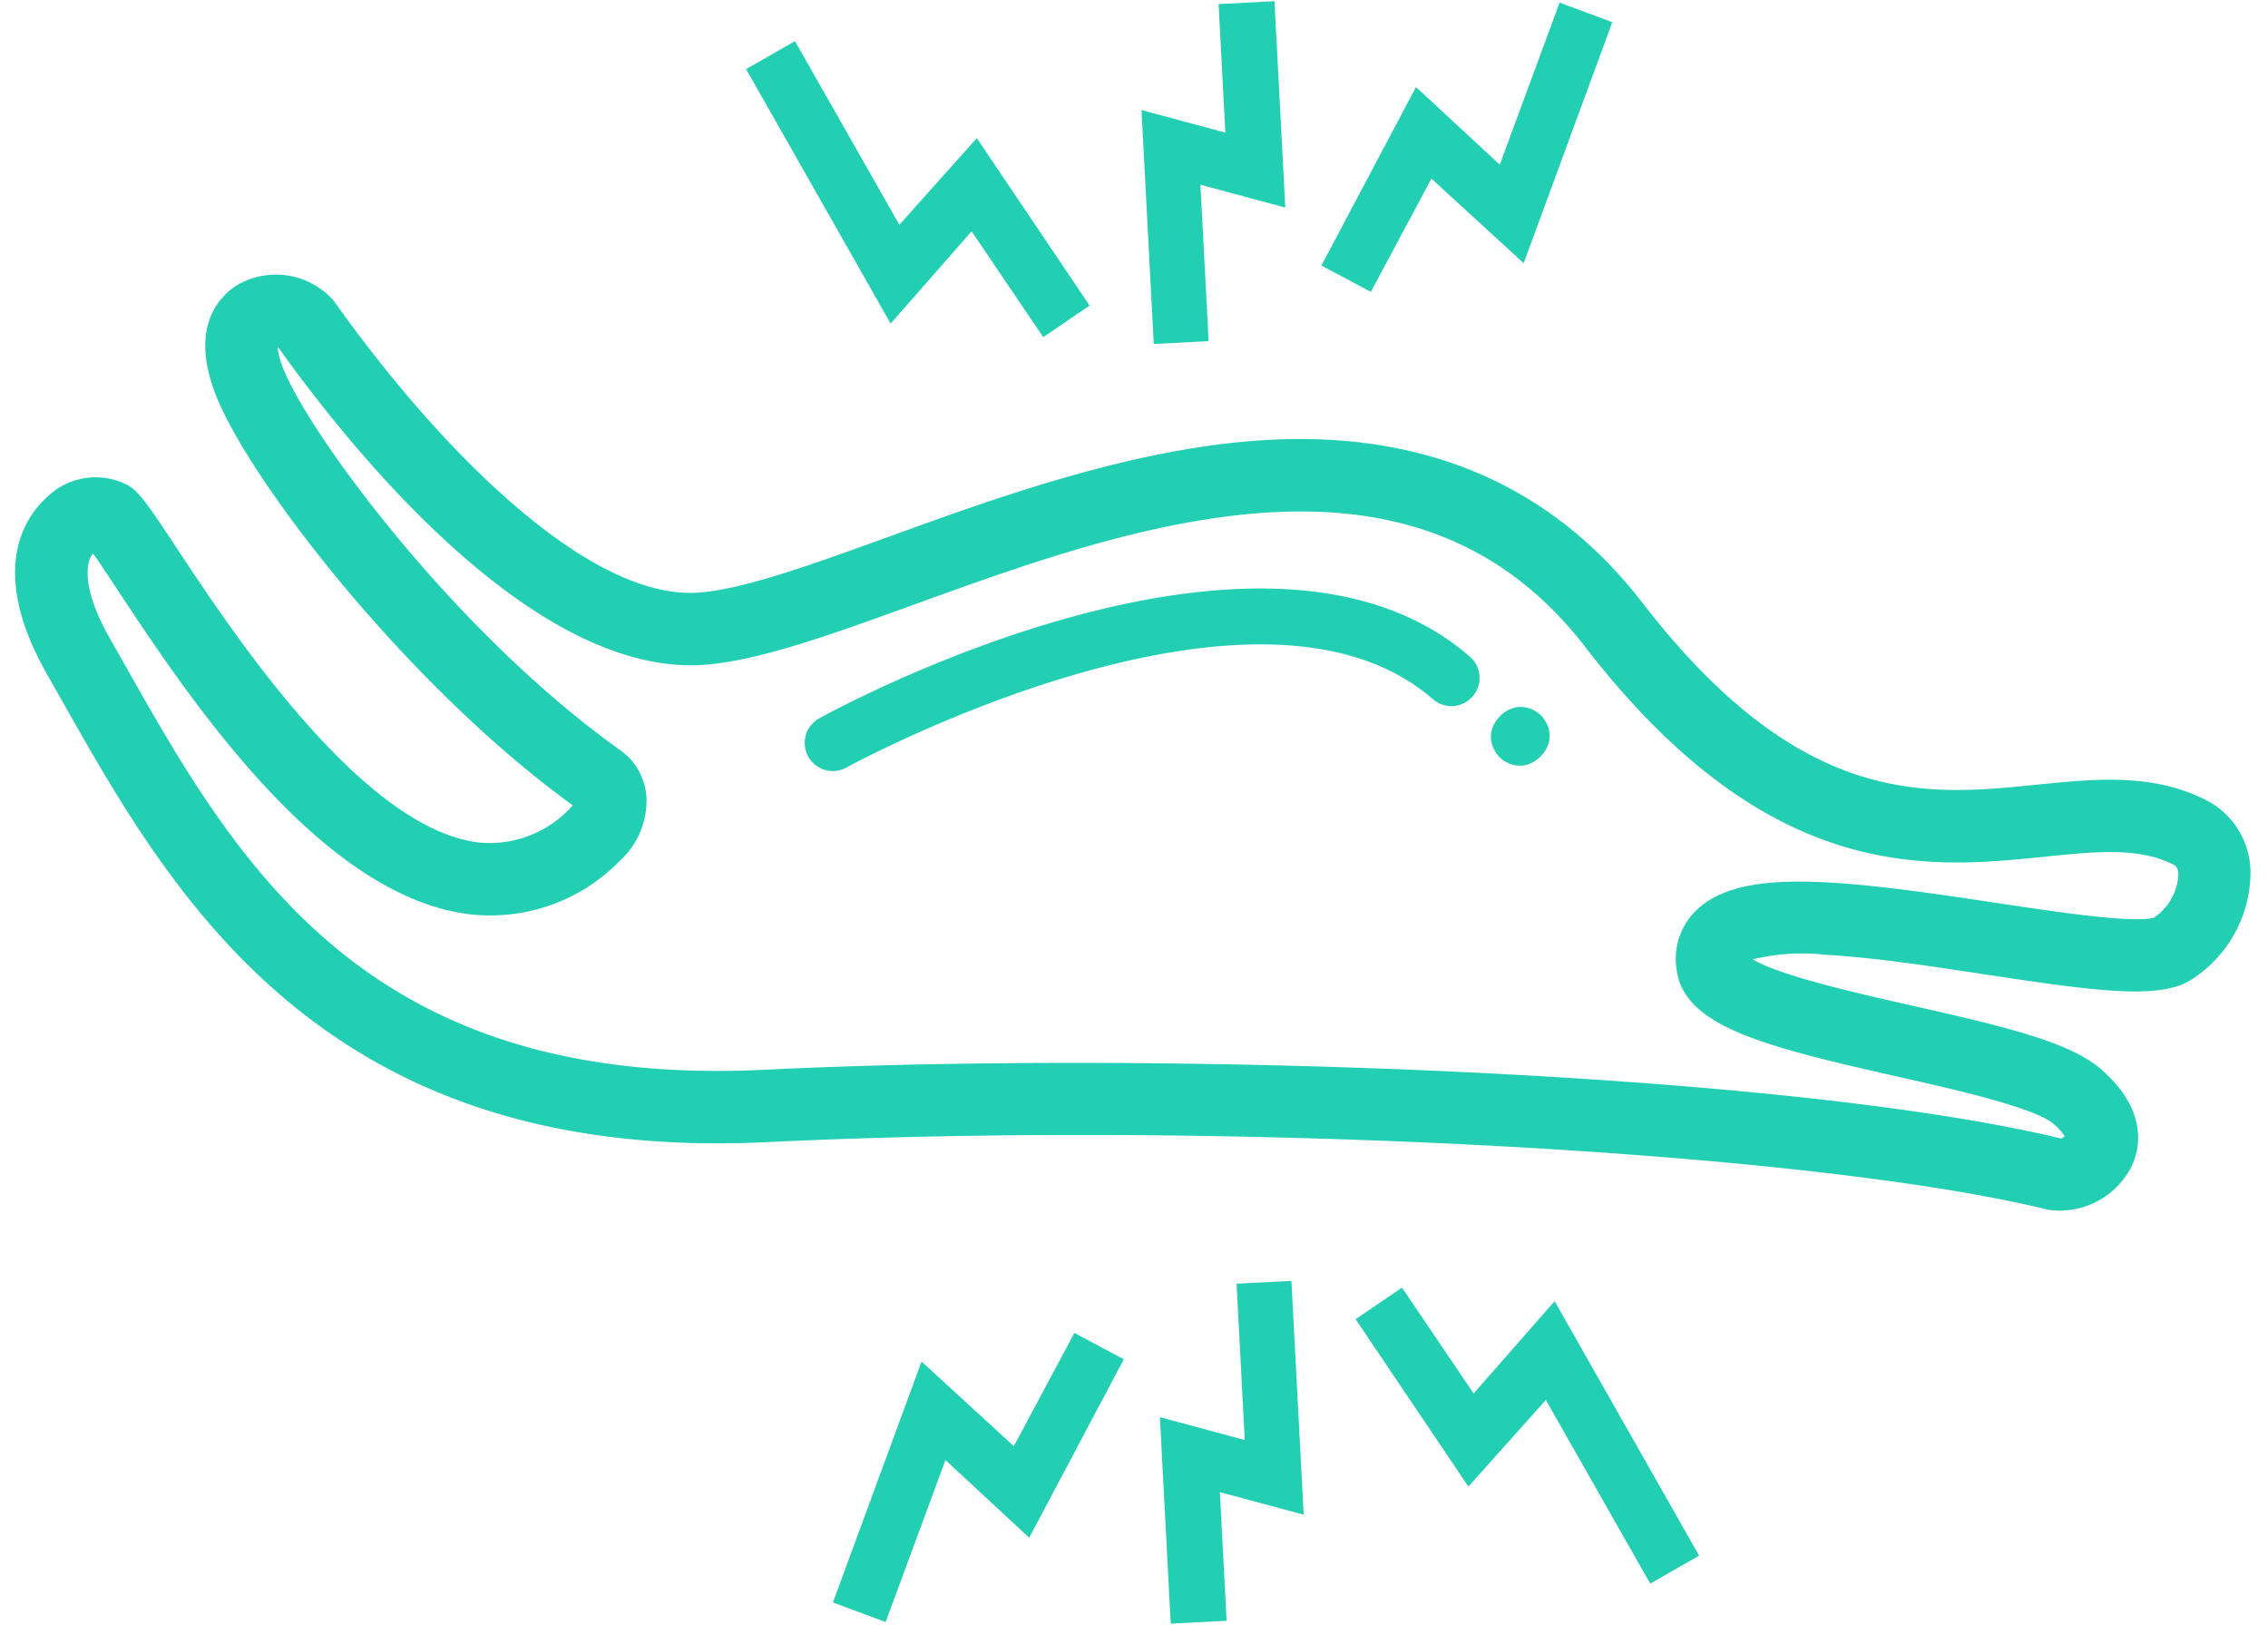
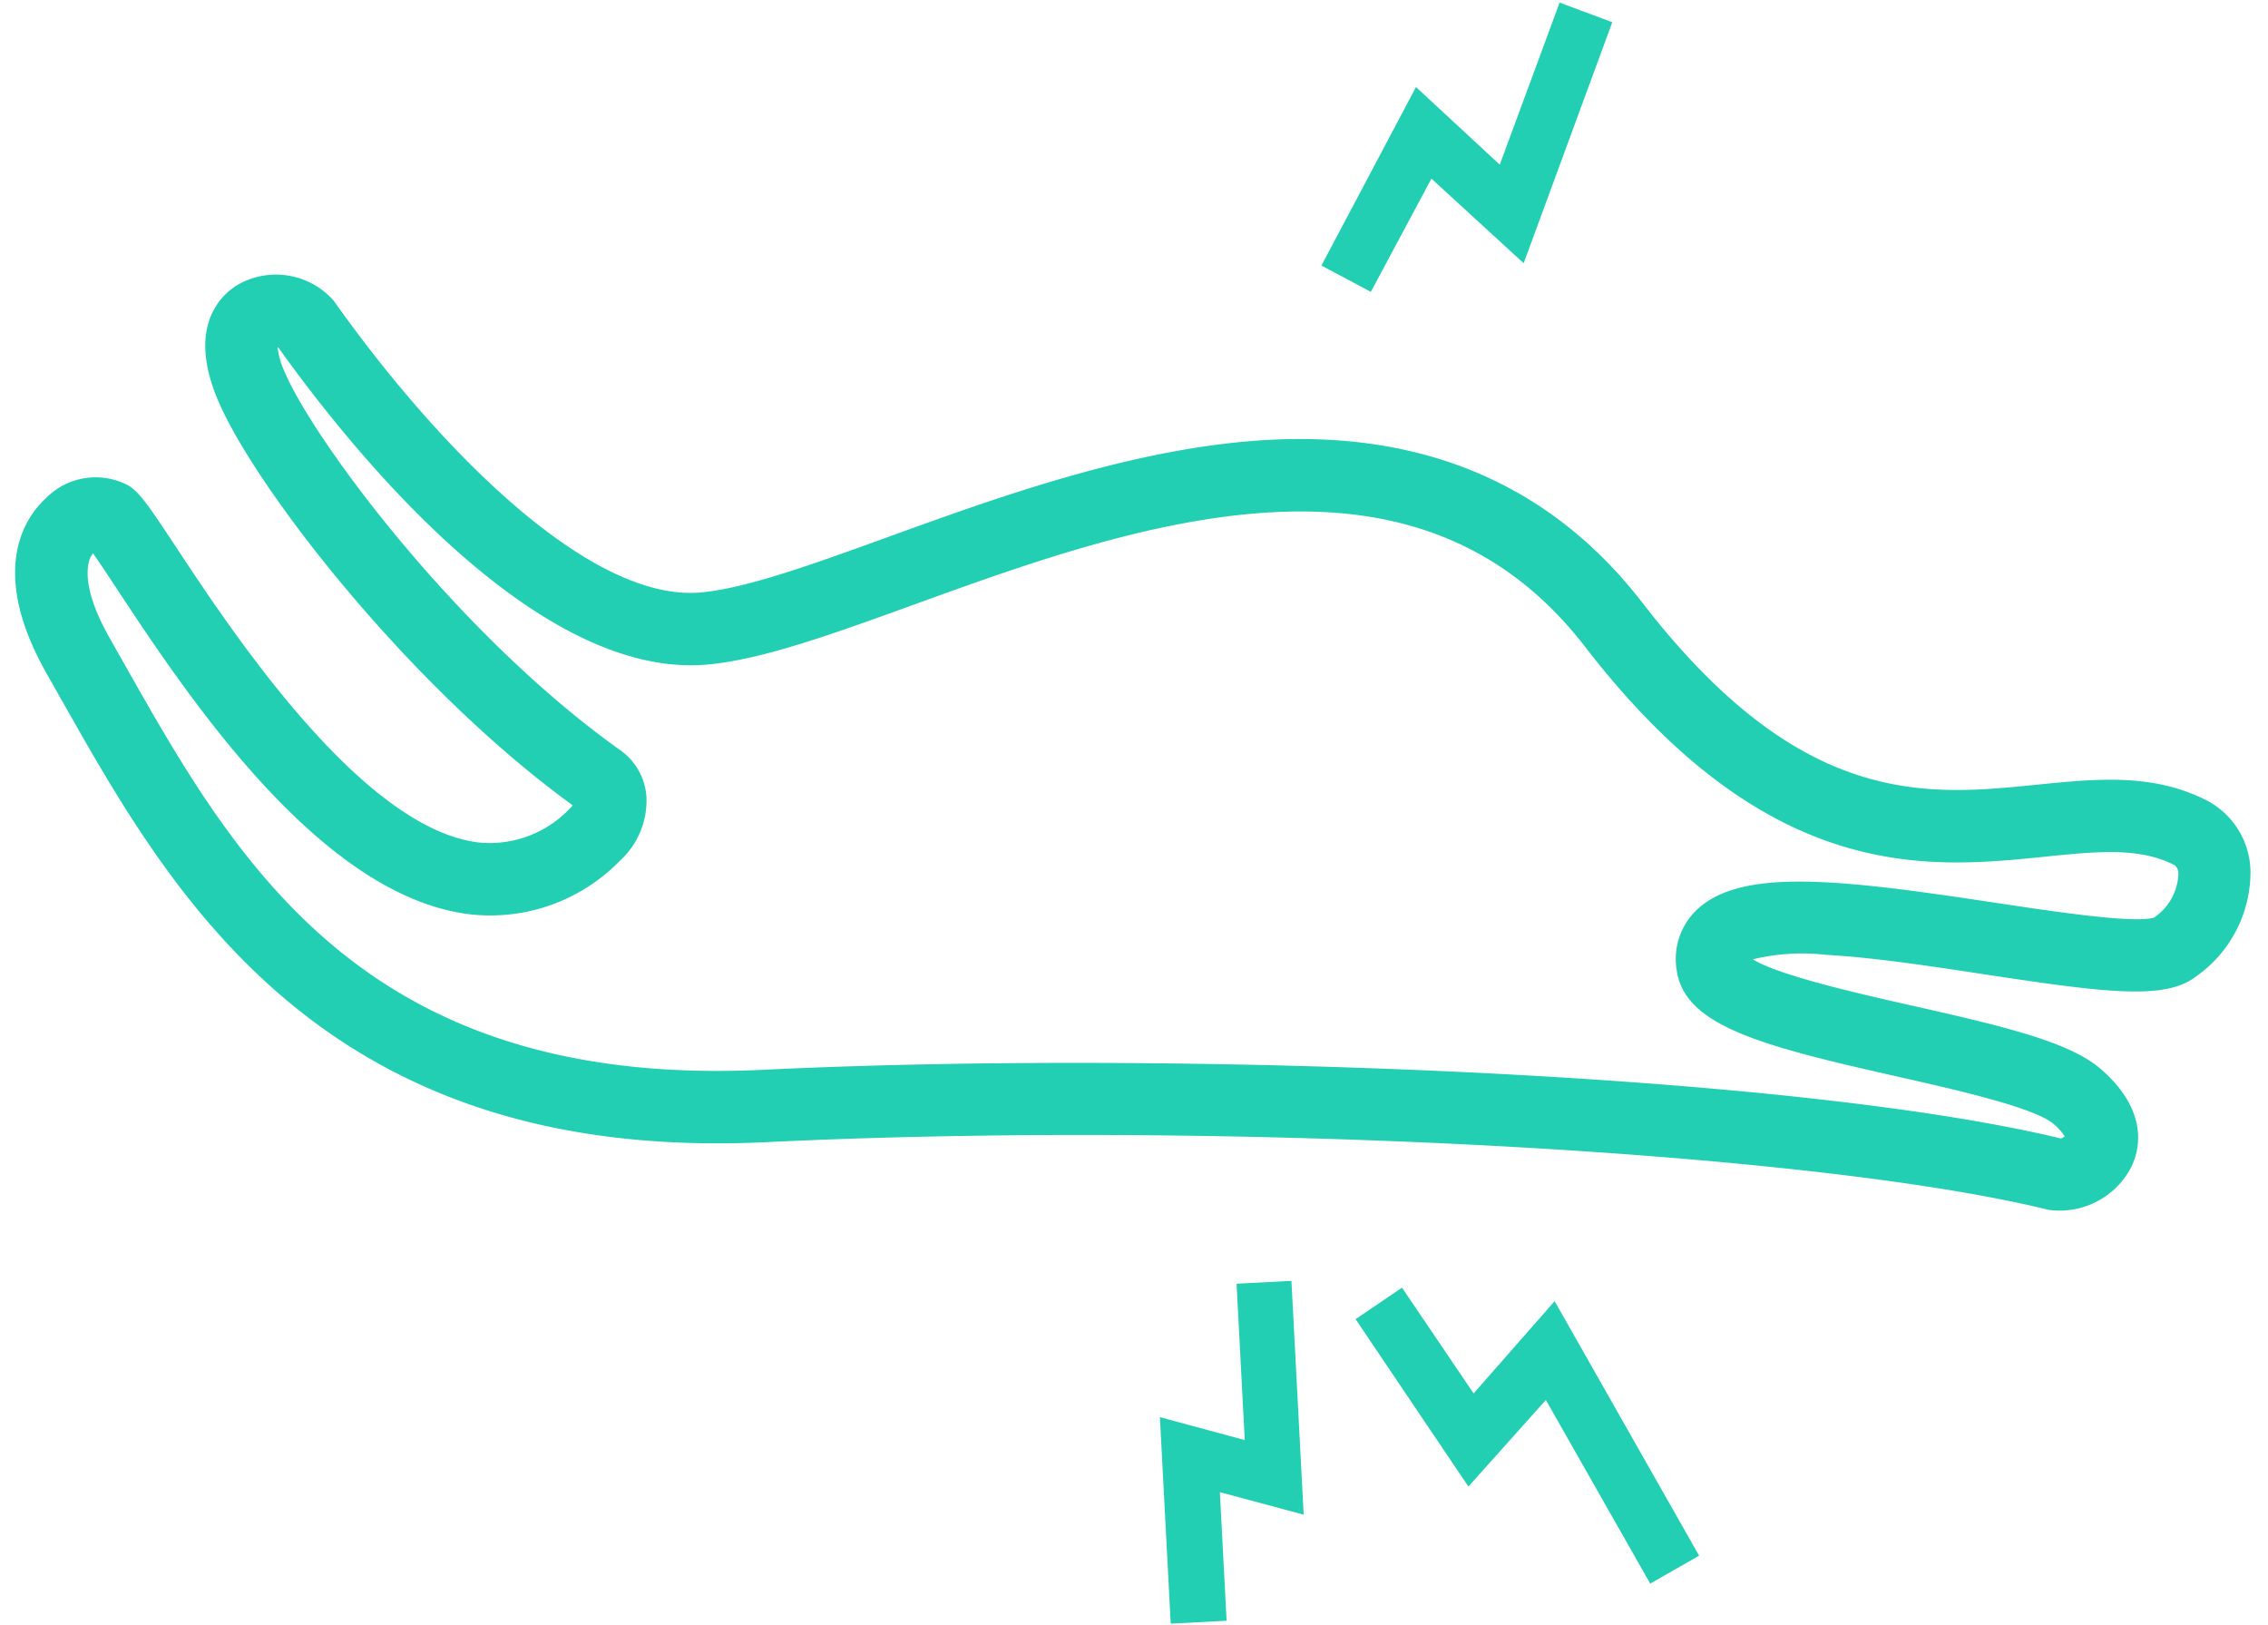
<svg xmlns="http://www.w3.org/2000/svg" width="107.329" height="76.88" viewBox="0 0 107.329 76.88">
  <g id="Group_518" data-name="Group 518" transform="translate(3.452 79.55) rotate(-93)">
    <path id="Path_254" data-name="Path 254" d="M32.611,32.362c-.19-5.272,7.466-12.043,14.695-16.621a3.64,3.64,0,0,0,1.025-4.424c-.316-.647-1.64-2.655-5.4-1.306-4.244,1.522-14.1,8.39-20.057,15.772a.729.729,0,0,1-.129-.119,5.229,5.229,0,0,1-1.4-4.4C22.281,15.782,31.9,10.125,36.007,7.709c2.065-1.215,2.678-1.588,3.059-2.1a3.3,3.3,0,0,0-.418-4c-.8-.951-3.2-2.89-8.268-.347l-1.173.585C24.281,4.3,18.7,7.079,14.247,11.914,9.053,17.559,6.509,24.839,6.473,34.17,6.387,55.769,3.468,83.41.1,94.529a3.817,3.817,0,0,0,1.751,3.978c.691.41,2.537,1.122,4.735-1.117,1.346-1.371,2.221-4.238,3.5-8.8.669-2.378,1.743-6.2,2.584-7.416a9.965,9.965,0,0,1,.029,3.489c-.239,2.214-.782,4.852-1.307,7.4-1.168,5.679-1.683,8.476-.64,10a6.048,6.048,0,0,0,4.864,2.851c.053,0,.106,0,.159,0a3.854,3.854,0,0,0,3.244-1.835c1.468-2.494,1.335-5.192,1.2-8.049-.257-5.243-.549-11.186,9.577-18.192,5.735-3.968,8.634-9.785,8.618-17.29C38.4,53.29,36.389,46.686,34.775,41.38,33.656,37.7,32.689,34.518,32.611,32.362ZM27.844,74.03c-11.692,8.09-11.32,15.654-11.049,21.177.124,2.532.222,4.532-.726,6.143a.512.512,0,0,1-.407.149,2.6,2.6,0,0,1-2.017-1.267c-.229-.99.54-4.727,1.1-7.471,1.512-7.352,2.291-11.974.363-14.156a3.212,3.212,0,0,0-2.732-1.057c-2.676.212-3.812,3.8-5.59,10.12-.769,2.735-1.822,6.48-2.65,7.323a2.536,2.536,0,0,1-.607.488.992.992,0,0,1-.089-.182C7.213,82.615,9.822,53.552,9.9,34.184,9.973,15.25,21,9.757,30.734,4.911q.6-.3,1.182-.59c2.49-1.249,3.583-.861,3.858-.712a.882.882,0,0,1,.189.135c-.443.278-1.094.66-1.693,1.012-5.276,3.1-15.1,8.88-16.3,15.929a8.569,8.569,0,0,0,2.156,7.187,3.862,3.862,0,0,0,2.891,1.42h.046a2.937,2.937,0,0,0,2.3-1.129c5.9-7.429,15.469-13.757,18.729-14.926a3.721,3.721,0,0,1,1.156-.263c0,.009,0,.017,0,.025C40.12,16.268,28.9,24.387,29.188,32.486c.094,2.6,1.121,5.979,2.31,9.89,1.629,5.356,3.474,11.427,3.487,17.188C35,65.964,32.663,70.7,27.844,74.03Z" transform="translate(17.28 0)" fill="#22cfb3" />
-     <path id="Path_255" data-name="Path 255" d="M.752.134a1.332,1.332,0,0,0-.618,1.78c.1.2,9.507,19.895,1.778,27.886a1.332,1.332,0,0,0,1.915,1.852c9.008-9.315-.871-30.023-1.3-30.9A1.332,1.332,0,0,0,.752.134Z" transform="translate(41.123 36.902)" fill="#22cfb3" />
-     <rect id="Rectangle_299" data-name="Rectangle 299" width="2.782" height="2.782" rx="1.391" transform="translate(39.673 69.347)" fill="#22cfb3" />
-     <path id="Path_138" data-name="Path 138" d="M5.178,10.255,1.018,6.2,13.4,0l1.2,2.379L5.665,6.856l3.9,3.875L1.376,15.648,0,13.377Z" transform="translate(61.108 35.805)" fill="#22cfb3" />
    <path id="Path_141" data-name="Path 141" d="M9.565,4.911,5.69,8.678,13.2,11.907l-1.057,2.441L.975,9.563,5.2,5.413,0,2.27,1.365,0Z" transform="translate(62.436 62.507)" fill="#22cfb3" />
-     <path id="Path_142" data-name="Path 142" d="M15.9,3.906V6.554H6.119L7.41,2.6H0V0H11.083L9.811,3.906Z" transform="translate(60.51 54.389)" fill="#22cfb3" />
    <path id="Path_138-2" data-name="Path 138" d="M9.423,5.393l4.16,4.057L1.2,15.647,0,13.268,8.936,8.791l-3.9-3.875L13.225,0,14.6,2.27Z" transform="translate(0.705 61.513)" fill="#22cfb3" />
-     <path id="Path_141-2" data-name="Path 141" d="M3.63,9.437,7.506,5.671,0,2.442,1.057,0,12.221,4.786,7.993,8.936l5.2,3.143-1.365,2.27Z" transform="translate(0.782 36.11)" fill="#22cfb3" />
    <path id="Path_142-2" data-name="Path 142" d="M0,2.648V0H9.785L8.493,3.953H15.9v2.6H4.821L6.093,2.648Z" transform="translate(0 52.022)" fill="#22cfb3" />
  </g>
</svg>